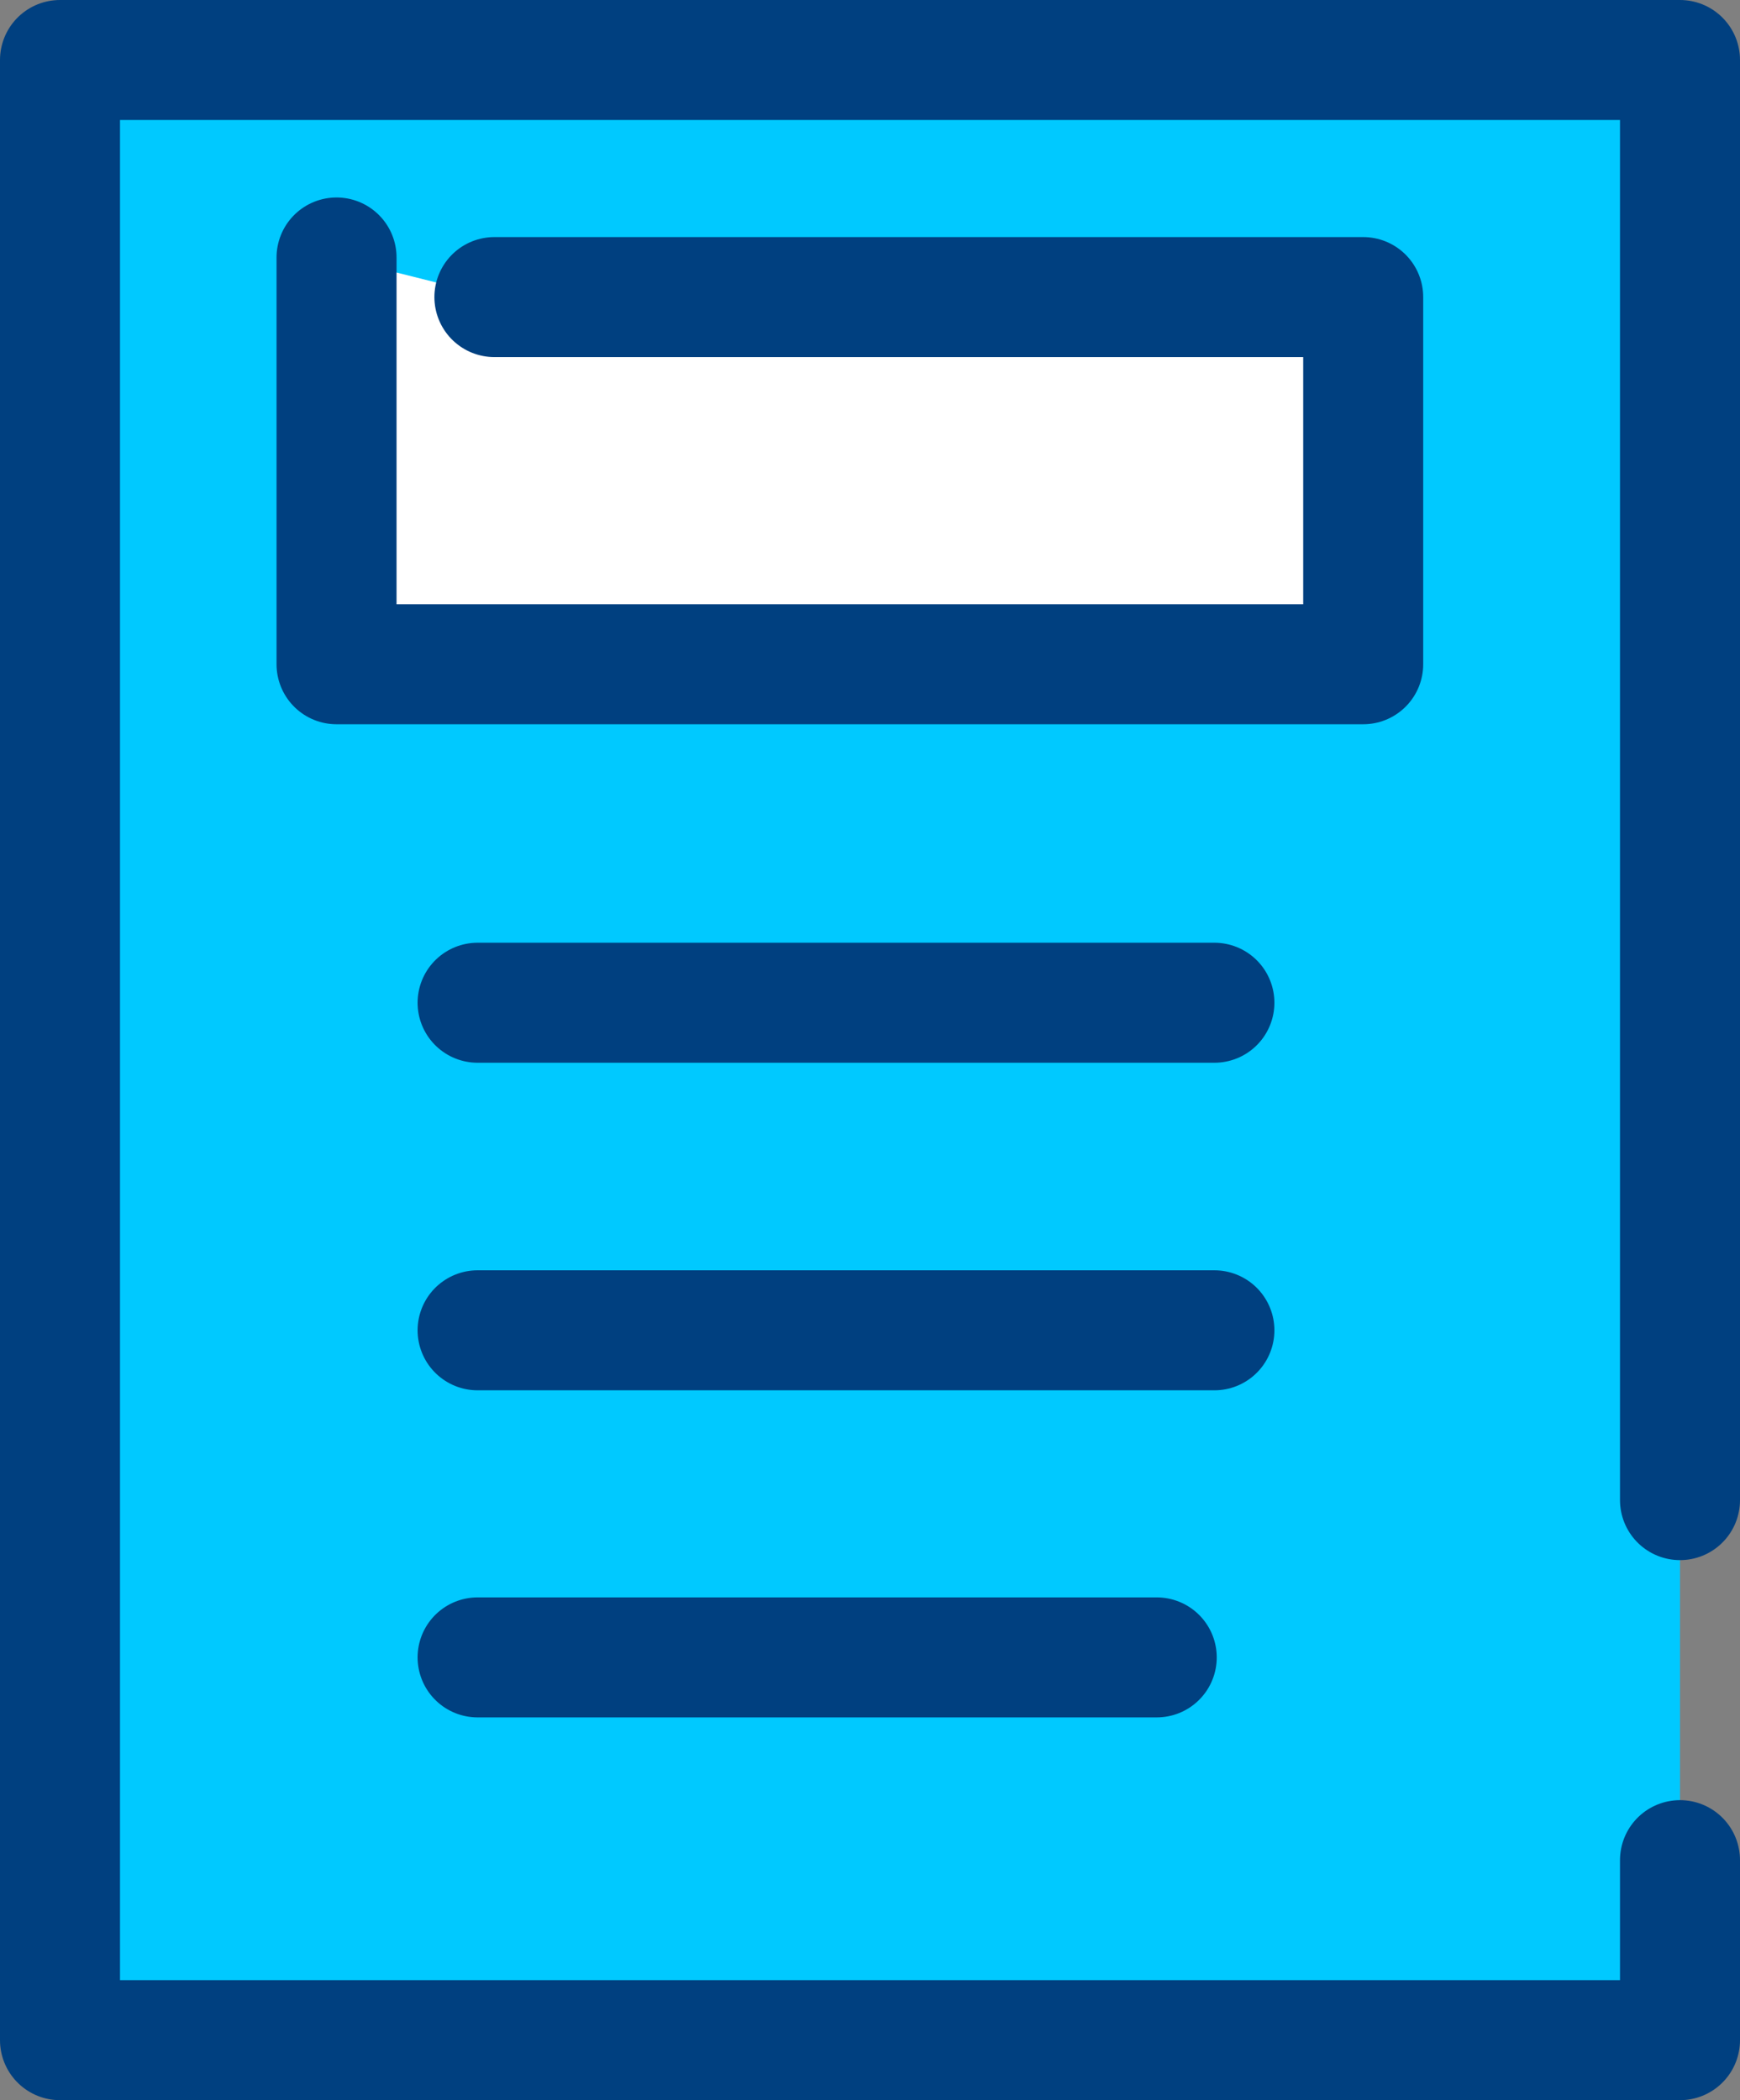
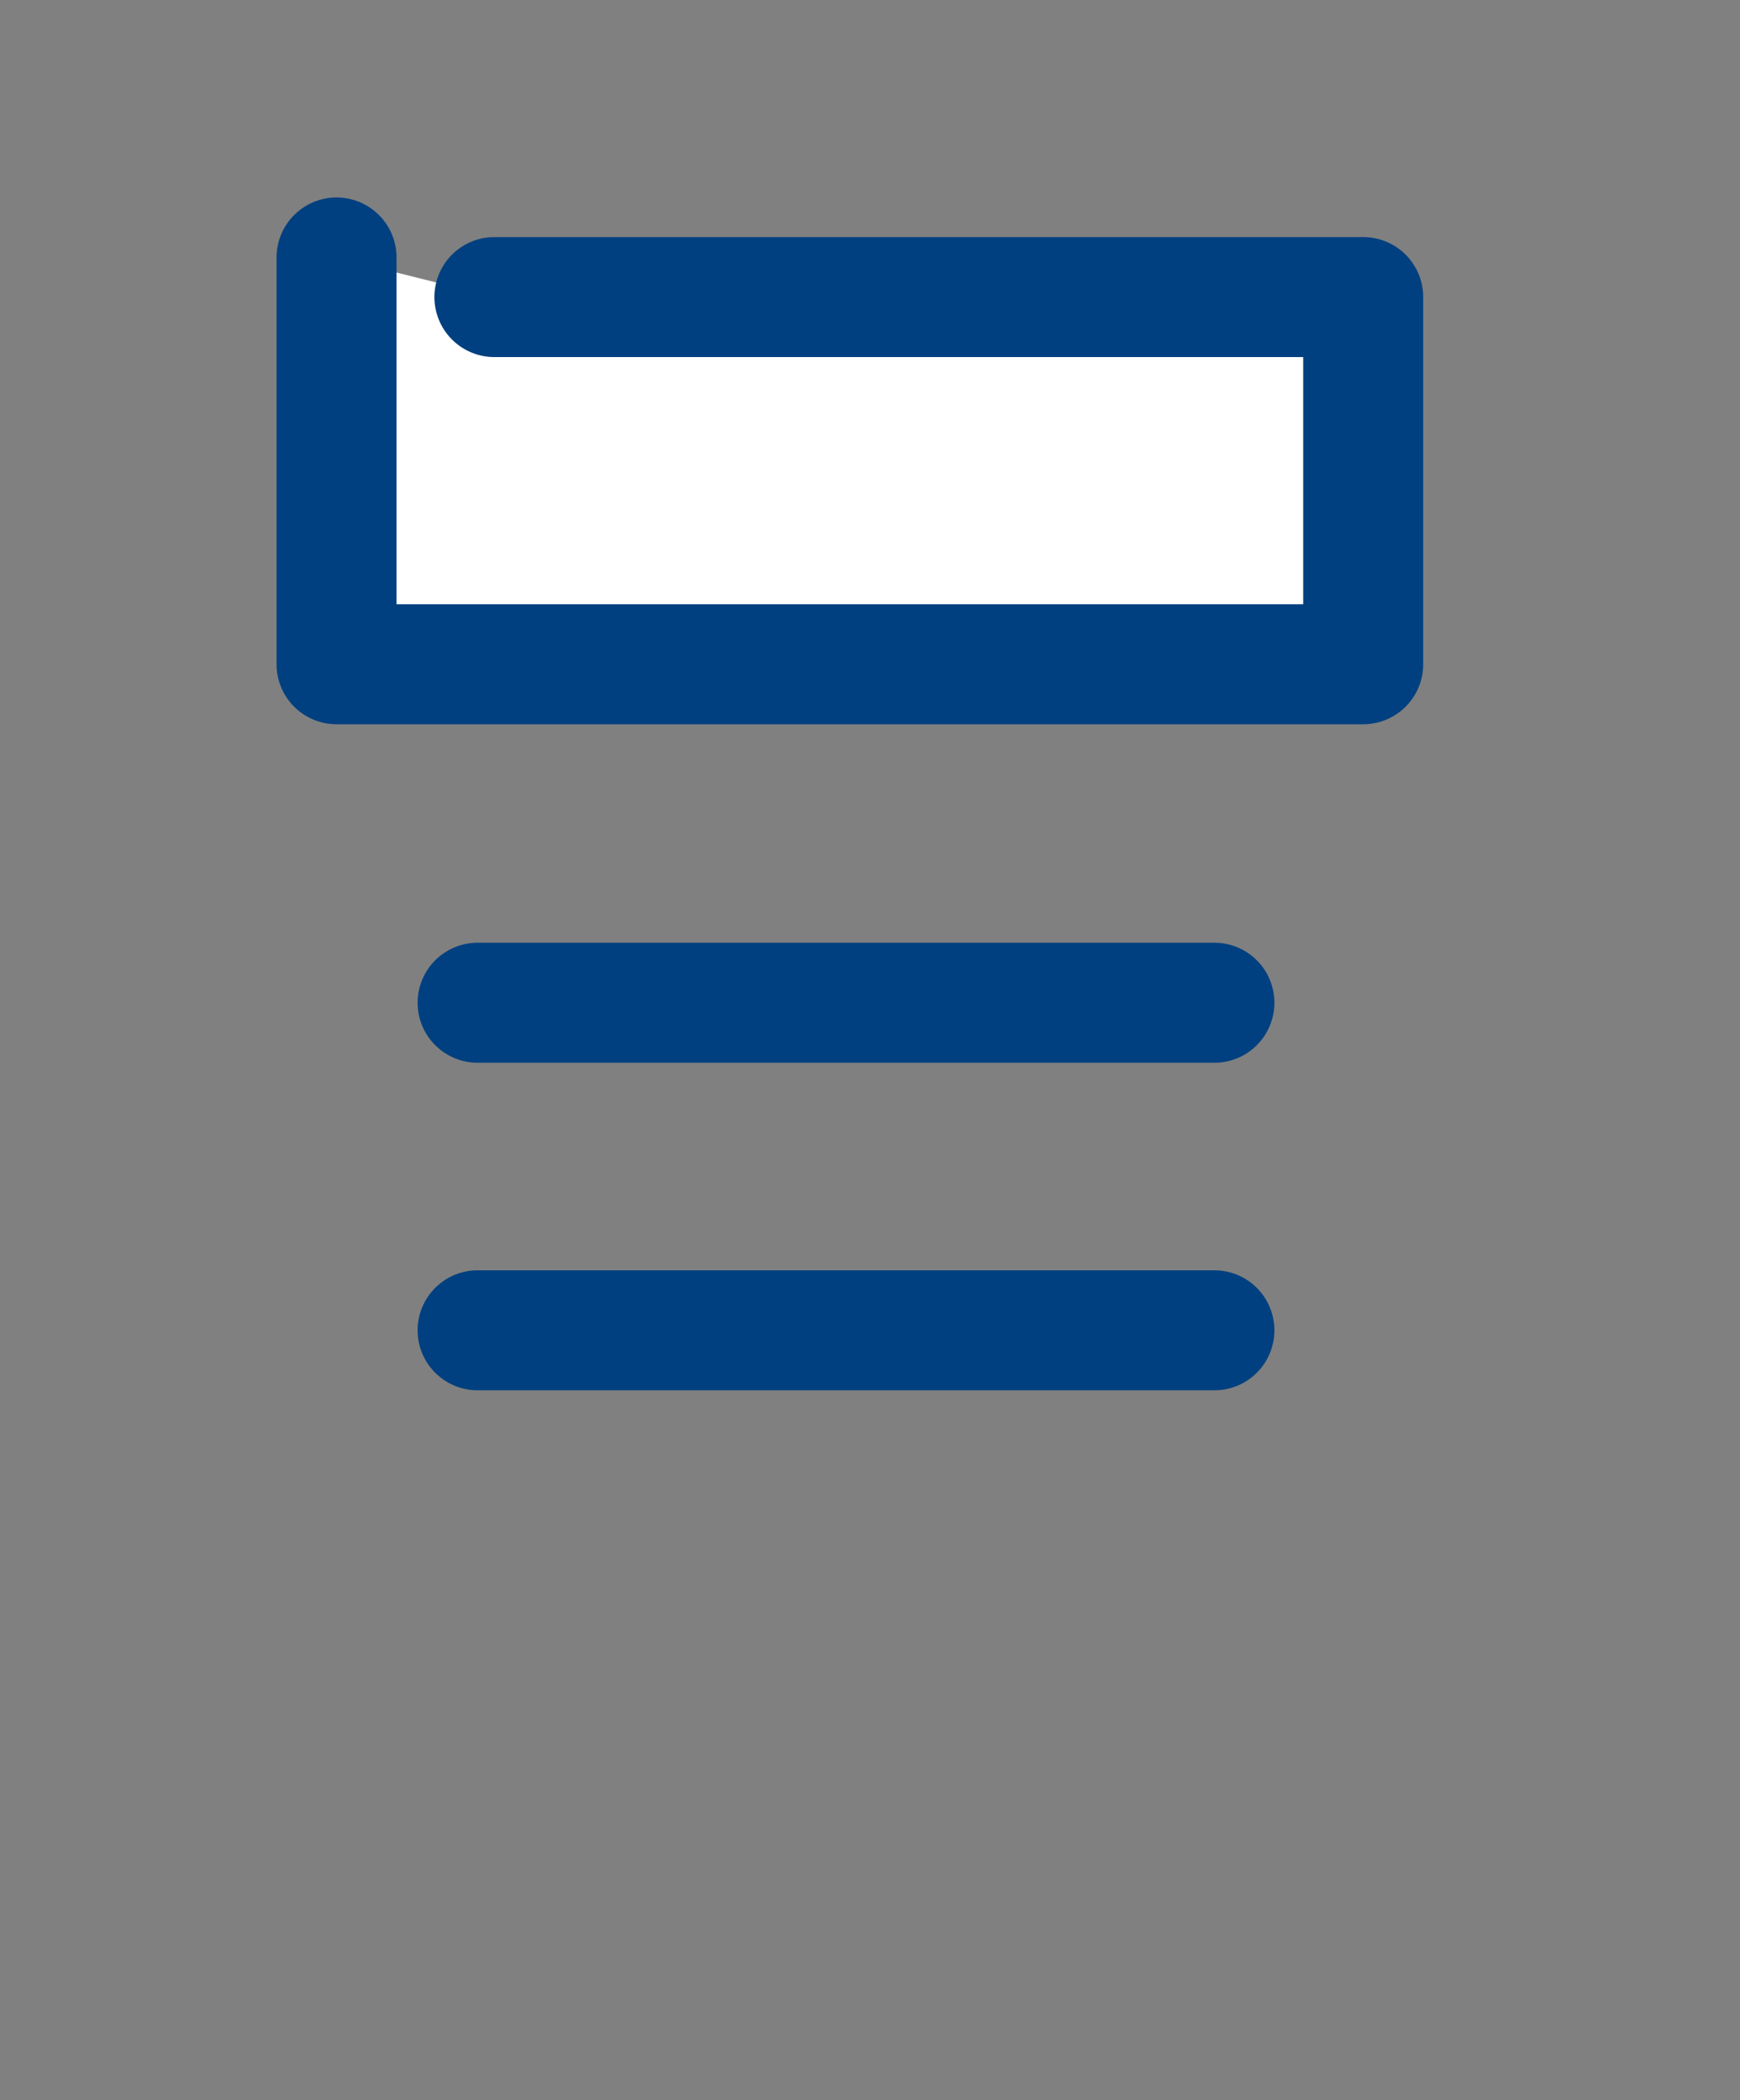
<svg xmlns="http://www.w3.org/2000/svg" version="1.1" id="Layer_1" x="0px" y="0px" width="29px" height="35px" viewBox="0 0 29 35" enable-background="new 0 0 29 35" xml:space="preserve">
  <rect x="0" y="0" width="29" height="35" fill="#808080" stroke="none" />
  <g>
-     <polyline fill="#00C9FF" stroke="#004080" stroke-width="2" stroke-linecap="round" stroke-linejoin="round" stroke-miterlimit="10" points="   28,31 28,34 1,34 1,1 28,1 28,25  " />
    <polyline fill="#FFFFFF" stroke="#004080" stroke-width="2" stroke-linecap="round" stroke-linejoin="round" stroke-miterlimit="10" points="   5.609,4.291 5.609,11.07 22.72,11.07 22.72,4.951 8.24,4.951  " />
    <line fill="none" stroke="#004080" stroke-width="2" stroke-linecap="round" stroke-linejoin="round" stroke-miterlimit="10" x1="7.96" y1="16.711" x2="20.24" y2="16.711" />
    <line fill="none" stroke="#004080" stroke-width="2" stroke-linecap="round" stroke-linejoin="round" stroke-miterlimit="10" x1="7.96" y1="22.17" x2="20.24" y2="22.17" />
-     <polyline fill="none" stroke="#004080" stroke-width="2" stroke-linecap="round" stroke-linejoin="round" stroke-miterlimit="10" points="   7.96,27.621 19.279,27.621 15.51,27.621  " />
  </g>
</svg>